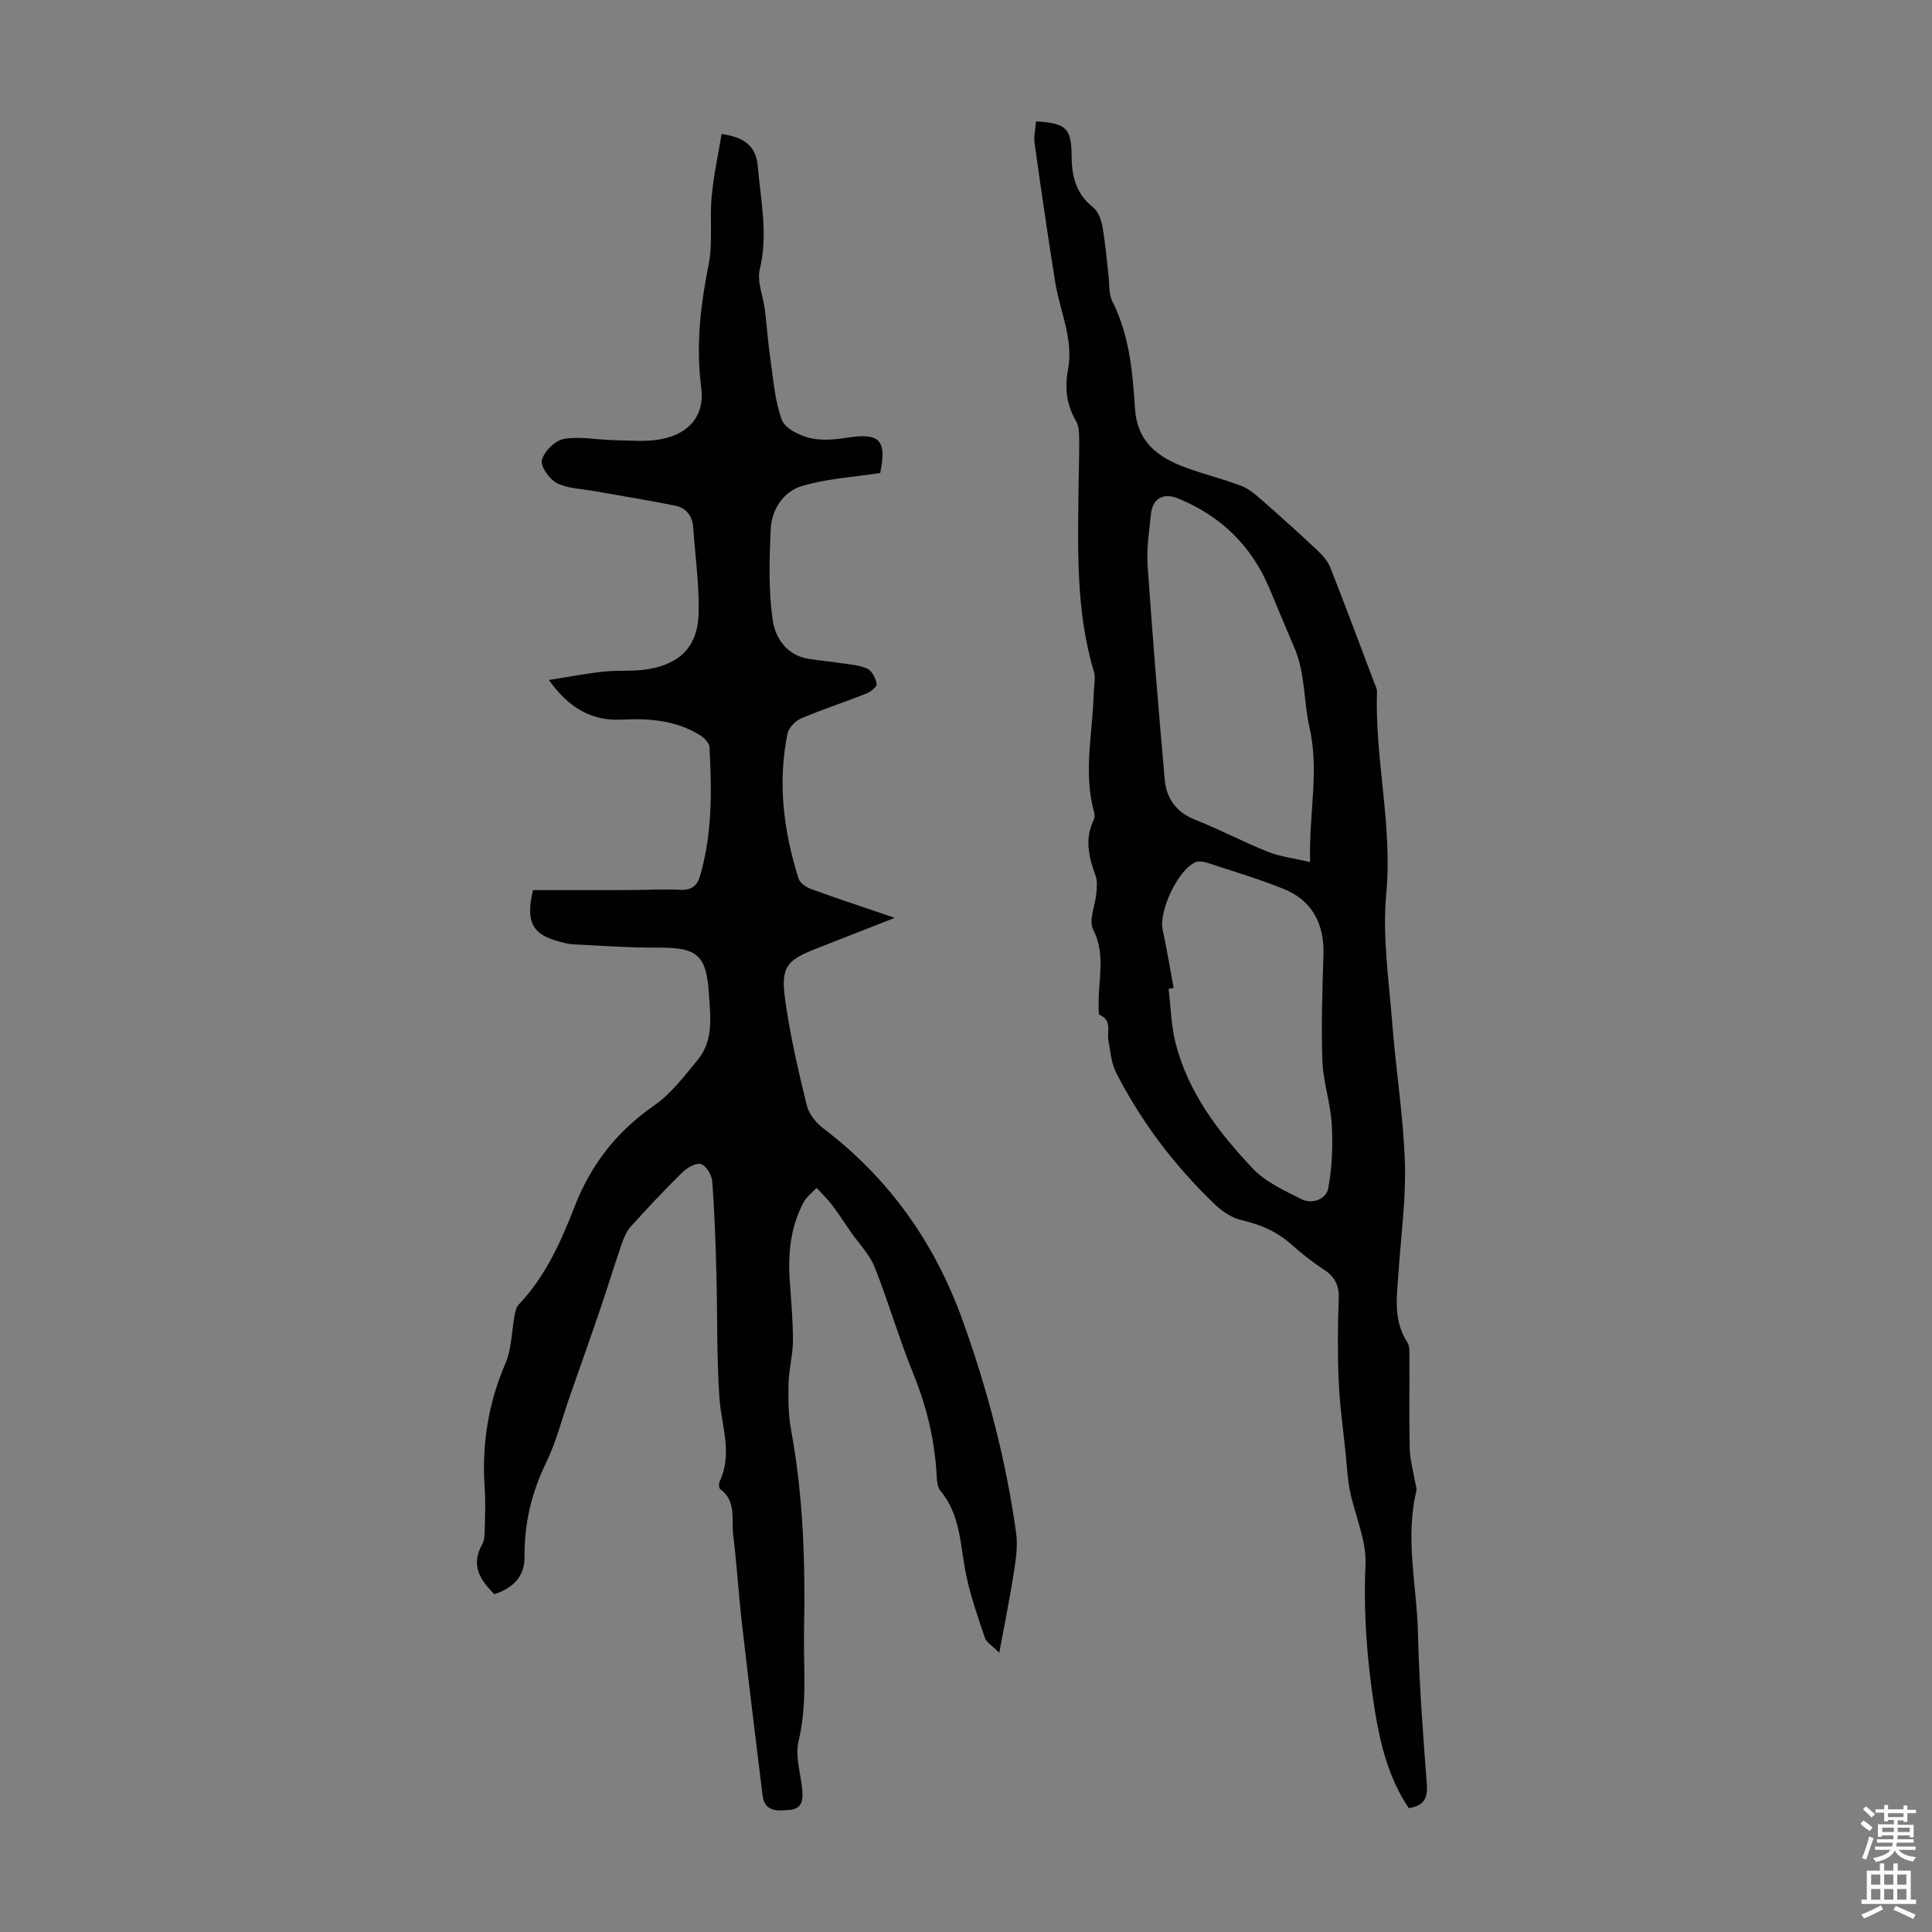
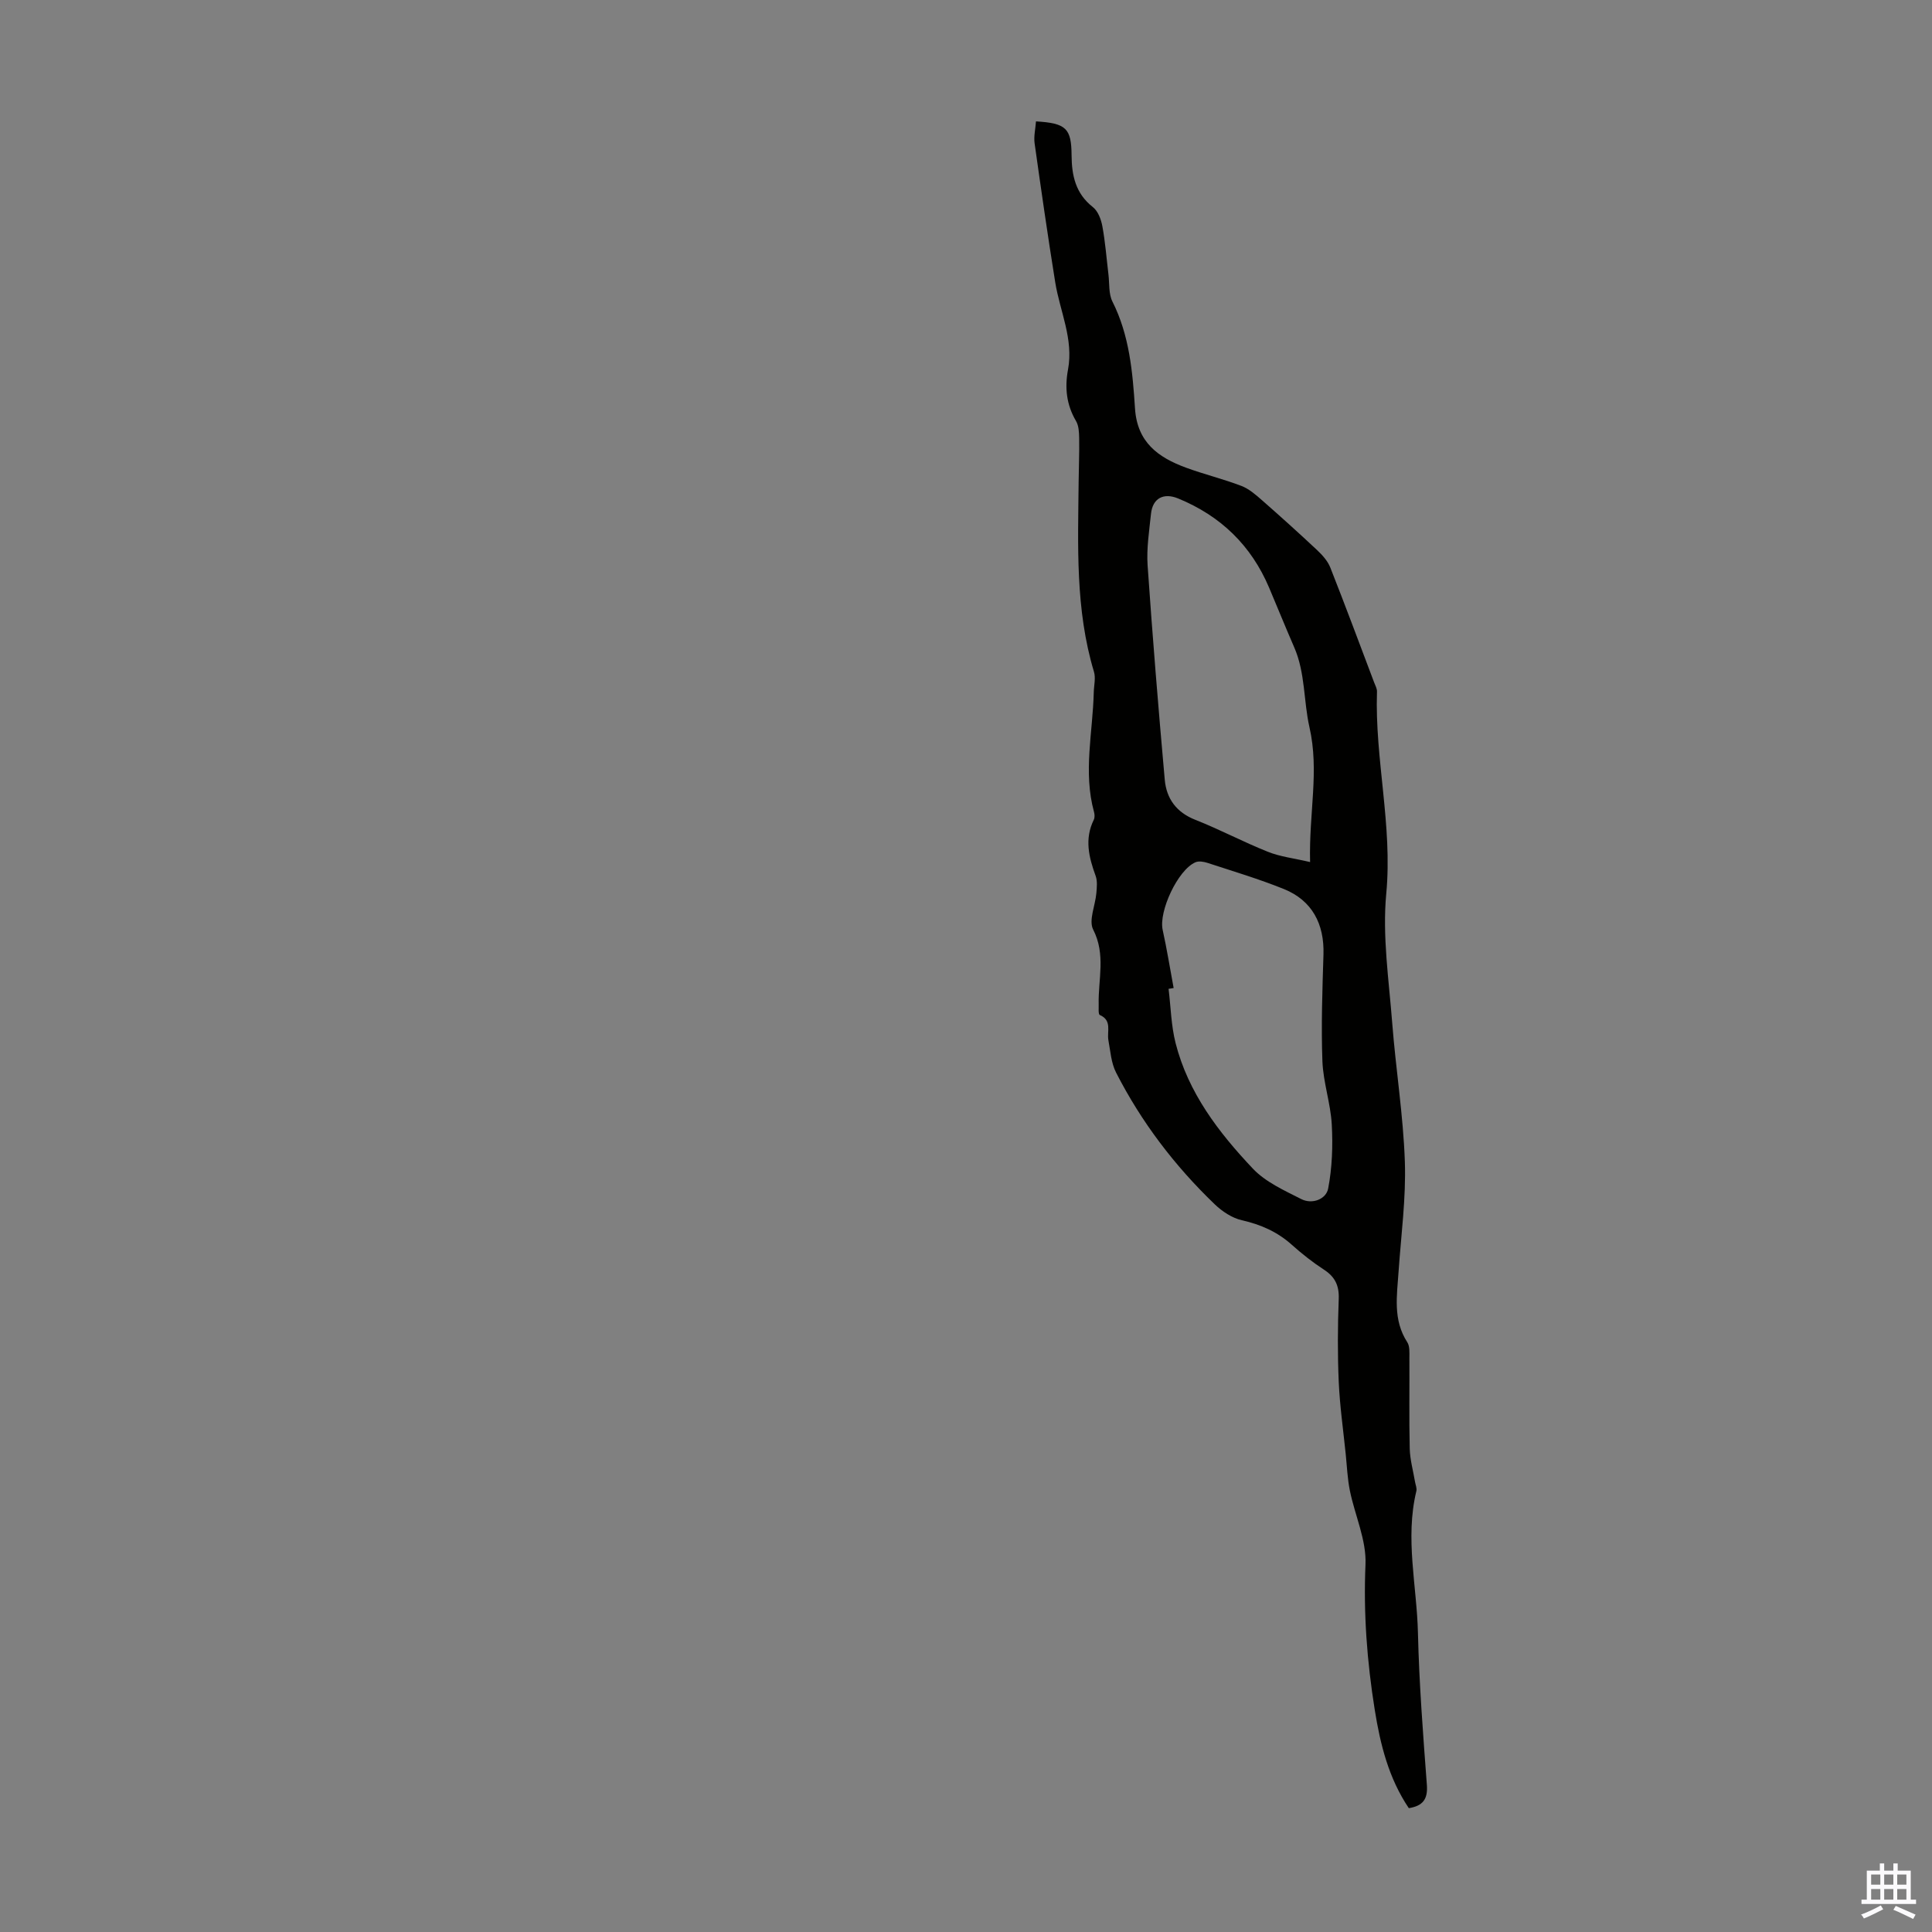
<svg xmlns="http://www.w3.org/2000/svg" enable-background="new 0 0 400 400" viewBox="0 0 400 400">
  <rect x="0" y="0" width="400" height="400" fill="#808080" stroke="none" />
-   <path d="m206.89 342.18c-1.43-1.44-2.64-2.1-2.97-3.07-1.46-4.31-2.98-8.64-3.9-13.08-1.23-5.97-1.07-12.3-5.31-17.37-.58-.69-.72-1.88-.77-2.85-.36-7.44-2.04-14.51-4.87-21.44-2.95-7.23-5.1-14.79-7.99-22.04-1.07-2.67-3.28-4.89-4.97-7.32-1.29-1.86-2.5-3.77-3.87-5.56-.95-1.25-2.11-2.34-3.17-3.5-.9.96-2.05 1.79-2.66 2.92-2.67 4.98-3.28 10.39-2.92 15.95.28 4.24.69 8.49.68 12.74-.01 2.97-.84 5.93-.91 8.9-.08 3.21-.05 6.49.53 9.63 2.53 13.72 2.96 27.55 2.68 41.45-.15 7.66.71 15.32-1.14 22.97-.72 2.98.37 6.42.73 9.64.25 2.19.2 4.33-2.52 4.56-2.34.2-5.22.57-5.66-2.99-1.47-11.95-2.93-23.9-4.3-35.86-.68-5.98-1.03-11.99-1.77-17.96-.41-3.29.72-7.1-2.71-9.61-.28-.21-.31-1.14-.1-1.57 2.75-5.84.33-11.58-.06-17.4-.57-8.57-.39-17.18-.62-25.78-.17-6.35-.38-12.7-.87-19.03-.1-1.29-1.31-3.23-2.37-3.51-1.07-.29-2.87.82-3.88 1.8-3.67 3.61-7.2 7.36-10.64 11.19-.91 1.01-1.45 2.43-1.91 3.75-1.52 4.41-2.87 8.88-4.38 13.3-2.05 6.02-4.19 12.02-6.29 18.03-1.62 4.64-2.82 9.48-4.96 13.87-3.02 6.2-4.48 12.56-4.42 19.4.04 4.16-2.48 6.47-6.24 7.73-2.99-2.97-4.95-6.04-2.53-10.32.51-.9.5-2.16.53-3.26.07-2.8.19-5.61-.01-8.39-.62-8.97.71-17.51 4.3-25.83 1.28-2.97 1.25-6.5 1.87-9.77.16-.83.33-1.82.87-2.39 5.52-5.82 8.74-12.99 11.57-20.28 3.4-8.76 8.76-15.6 16.5-20.97 3.49-2.42 6.22-6.07 8.98-9.41 3.38-4.08 2.63-9.05 2.32-13.85-.51-7.84-2.46-9.45-10.3-9.4-5.92.04-11.84-.4-17.76-.68-.99-.05-1.98-.33-2.96-.59-5.46-1.42-6.99-4.06-5.38-10.64 6.41 0 13.09.01 19.76-.01 3.58-.01 7.17-.22 10.74-.05 2.36.11 3.5-.88 4.11-2.98 2.52-8.74 2.41-17.68 1.91-26.62-.05-.85-1.09-1.87-1.93-2.4-4.96-3.09-10.48-3.54-16.17-3.24-6.21.32-10.95-2.32-15.14-8.21 4.22-.66 7.76-1.35 11.34-1.73 3.1-.33 6.29.01 9.33-.53 6.71-1.18 10.18-4.83 10.34-11.64.13-5.88-.72-11.79-1.13-17.69-.17-2.43-1.5-4.06-3.78-4.51-5.55-1.12-11.15-2.01-16.73-3.01-2.62-.47-5.48-.51-7.75-1.67-1.54-.79-3.43-3.52-3.07-4.78.51-1.81 2.77-4.04 4.59-4.35 3.32-.58 6.87.2 10.32.26 3.33.06 6.75.4 9.96-.24 5.63-1.13 8.87-4.88 8.13-10.55-1.14-8.7-.18-17.04 1.52-25.54.91-4.54.19-9.38.63-14.05.4-4.38 1.35-8.7 2.06-13.02 4.85.73 7.13 2.57 7.49 6.7.61 7.05 2.17 14.05.42 21.27-.63 2.6.71 5.65 1.06 8.51.42 3.4.64 6.83 1.14 10.23.62 4.22.91 8.59 2.38 12.52.66 1.77 3.66 3.22 5.85 3.74 2.51.6 5.34.28 7.96-.12 6.39-.98 7.95.57 6.54 7.35-5.32.82-10.9 1.14-16.13 2.67-3.91 1.15-6.36 4.85-6.55 9.01-.28 6.24-.46 12.59.41 18.73.52 3.7 2.88 7.34 7.46 8.07 2.2.35 4.43.54 6.64.88 1.86.29 3.85.39 5.51 1.16.97.45 1.73 2 1.93 3.17.09.53-1.26 1.63-2.15 1.98-4.47 1.77-9.05 3.25-13.47 5.13-1.2.51-2.59 1.93-2.84 3.15-2.09 10.21-.82 20.25 2.31 30.08.29.91 1.61 1.76 2.63 2.13 5.46 1.98 10.97 3.8 17.26 5.94-5.69 2.23-10.73 4.22-15.77 6.18-6.76 2.62-7.89 3.87-6.88 11.08 1.02 7.28 2.71 14.47 4.45 21.62.43 1.75 1.91 3.57 3.4 4.7 13.68 10.4 23.12 23.76 28.9 39.9 5.11 14.26 8.93 28.81 11.02 43.8.33 2.37.06 4.9-.32 7.29-.82 5.51-1.93 10.97-3.16 17.58z" fill="#010100" />
  <path d="m214.49 25.13c6.25.38 7.33 1.43 7.37 7.05.03 4.18.83 7.89 4.4 10.69 1.06.83 1.71 2.54 1.97 3.96.61 3.29.86 6.65 1.26 9.98.23 1.89.02 4.01.82 5.61 3.53 7 4.19 14.6 4.68 22.15.46 7.04 4.83 10.15 10.57 12.26 3.77 1.38 7.7 2.34 11.45 3.77 1.59.61 2.99 1.84 4.3 2.99 3.84 3.37 7.64 6.79 11.37 10.29 1.09 1.03 2.2 2.25 2.74 3.61 3.12 7.9 6.08 15.86 9.08 23.8.24.62.61 1.28.59 1.91-.47 13.97 3.25 27.68 1.92 41.81-.83 8.8.54 17.84 1.23 26.75.74 9.59 2.29 19.14 2.62 28.73.26 7.57-.78 15.18-1.3 22.77-.34 5-1.2 10 1.8 14.63.54.83.44 2.15.44 3.25.04 6.27-.08 12.54.07 18.8.06 2.28.71 4.56 1.09 6.83.11.65.43 1.36.28 1.95-2.37 9.82.1 19.59.33 29.36.25 10.51 1.06 21.01 1.85 31.49.22 3-.89 4.33-3.74 4.79-4.17-6.19-5.91-13.18-7.06-20.4-1.59-9.96-2.35-19.9-1.91-30.05.22-5.05-2.2-10.18-3.24-15.32-.5-2.49-.6-5.06-.86-7.6-.51-4.97-1.22-9.94-1.44-14.92-.25-5.7-.22-11.42 0-17.12.11-2.78-.76-4.59-3.07-6.09-2.34-1.52-4.55-3.27-6.63-5.13-3-2.69-6.42-4.2-10.35-5.09-2.03-.46-4.09-1.83-5.63-3.31-8.29-7.96-15.19-17.02-20.42-27.27-1.02-1.99-1.17-4.44-1.59-6.7-.33-1.83.82-4.08-1.78-5.22-.34-.15-.21-1.46-.23-2.23-.12-5.14 1.51-10.27-1.14-15.45-.97-1.9.44-4.99.66-7.55.1-1.19.24-2.5-.15-3.57-1.41-3.86-2.34-7.66-.38-11.62.22-.45.18-1.12.04-1.63-2.26-8.23-.25-16.47-.05-24.7.03-1.45.44-3.01.04-4.32-3.88-12.89-3.3-26.11-3.17-39.3.03-3.02.16-6.04.11-9.06-.02-1.2-.08-2.57-.65-3.54-1.99-3.37-2.36-6.9-1.66-10.65 1.18-6.33-1.68-12.07-2.65-18.09-1.54-9.58-2.92-19.18-4.27-28.79-.19-1.41.17-2.88.29-4.51zm56.75 153.35c-.26-10.21 1.94-18.84-.13-27.91-1.23-5.39-.84-11.24-3.16-16.56-1.78-4.09-3.45-8.22-5.19-12.33-3.72-8.77-10.04-14.87-18.84-18.48-3-1.23-5.28-.07-5.62 3.19-.37 3.55-.94 7.15-.7 10.68 1.02 14.8 2.23 29.59 3.55 44.37.35 3.89 2.39 6.74 6.32 8.29 5.08 2 9.93 4.59 15 6.61 2.54 1.03 5.36 1.34 8.77 2.14zm-28.25 26.08c-.35.06-.7.11-1.05.17.46 3.75.53 7.59 1.45 11.22 2.61 10.28 8.91 18.5 16 26 2.64 2.79 6.51 4.52 10.03 6.31 2.27 1.15 5.14.02 5.56-2.18.83-4.31.99-8.84.75-13.24s-1.77-8.73-1.94-13.13c-.27-7.35-.01-14.72.22-22.08.2-6.35-2.37-11.2-8.16-13.55-5.16-2.09-10.52-3.68-15.82-5.42-.79-.26-1.84-.44-2.54-.13-3.66 1.6-7.62 10.19-6.77 14 .88 3.99 1.52 8.02 2.27 12.03z" fill="#010100" />
  <g fill="#fbfafc">
-     <path d="m385.2 377.6.6-.7c.6.4 1.3.9 1.9 1.5l-.6.7c-.8-.5-1.4-1-1.9-1.5zm.3 7.1c.6-1.4 1.1-2.9 1.5-4.5.3.1.6.3.9.4-.5 1.4-1 2.9-1.5 4.4zm.2-10.1.6-.6c.7.5 1.3 1.1 1.9 1.6l-.7.7c-.6-.6-1.2-1.2-1.8-1.7zm8.4-.8h.8v.9h1.8v.7h-1.8v1.8h-.8v-.3h-1.2v.9h3.3v2.6h-.8v-.4h-2.5c0 .3 0 .6-.1.8h3.4v.7h-3.5c0 .3-.1.6-.1.8h4v.7h-3.5c.7.9 1.9 1.3 3.6 1.5-.2.2-.4.5-.6.9-1.9-.3-3.2-1.1-3.8-2.3-.5 1.1-1.8 2-3.9 2.4-.2-.3-.4-.5-.6-.8 1.9-.4 3.1-.9 3.6-1.7h-3.2v-.7h3.5c.1-.2.1-.5.2-.8h-3.3v-.7h3.4c0-.2 0-.5 0-.8h-2.4v.3h-.8v-2.6h3.3v-.9h-1.2v.3h-.8v-1.8h-1.8v-.7h1.8v-.9h.8v.9h3.2zm-4.4 5.5h2.4c0-.3 0-.6 0-.9h-2.4zm1.2-3.1h3.2v-.8h-3.2zm4.4 2.2h-2.4v.9h2.5v-.9z" />
    <path d="m389.2 385.8h.9v1.5h1.9v-1.5h.9v1.5h2.7v6h1.1v.9h-11.3v-.9h1.1v-6h2.7zm.2 8.7.5.8c-1.2.6-2.5 1.3-4 1.9-.2-.3-.3-.6-.6-.8 1.6-.6 3-1.3 4.1-1.9zm-2-4.3h1.9v-2.1h-1.9zm0 3.1h1.9v-2.2h-1.9zm2.7-3.1h1.9v-2.1h-1.9zm0 3.1h1.9v-2.2h-1.9zm2.4 1.3c1.4.6 2.7 1.2 4.1 1.8l-.5.9c-1.5-.7-2.8-1.4-4.1-1.9zm2.2-6.5h-1.9v2.1h1.9zm-1.9 5.2h1.9v-2.2h-1.9z" />
  </g>
</svg>